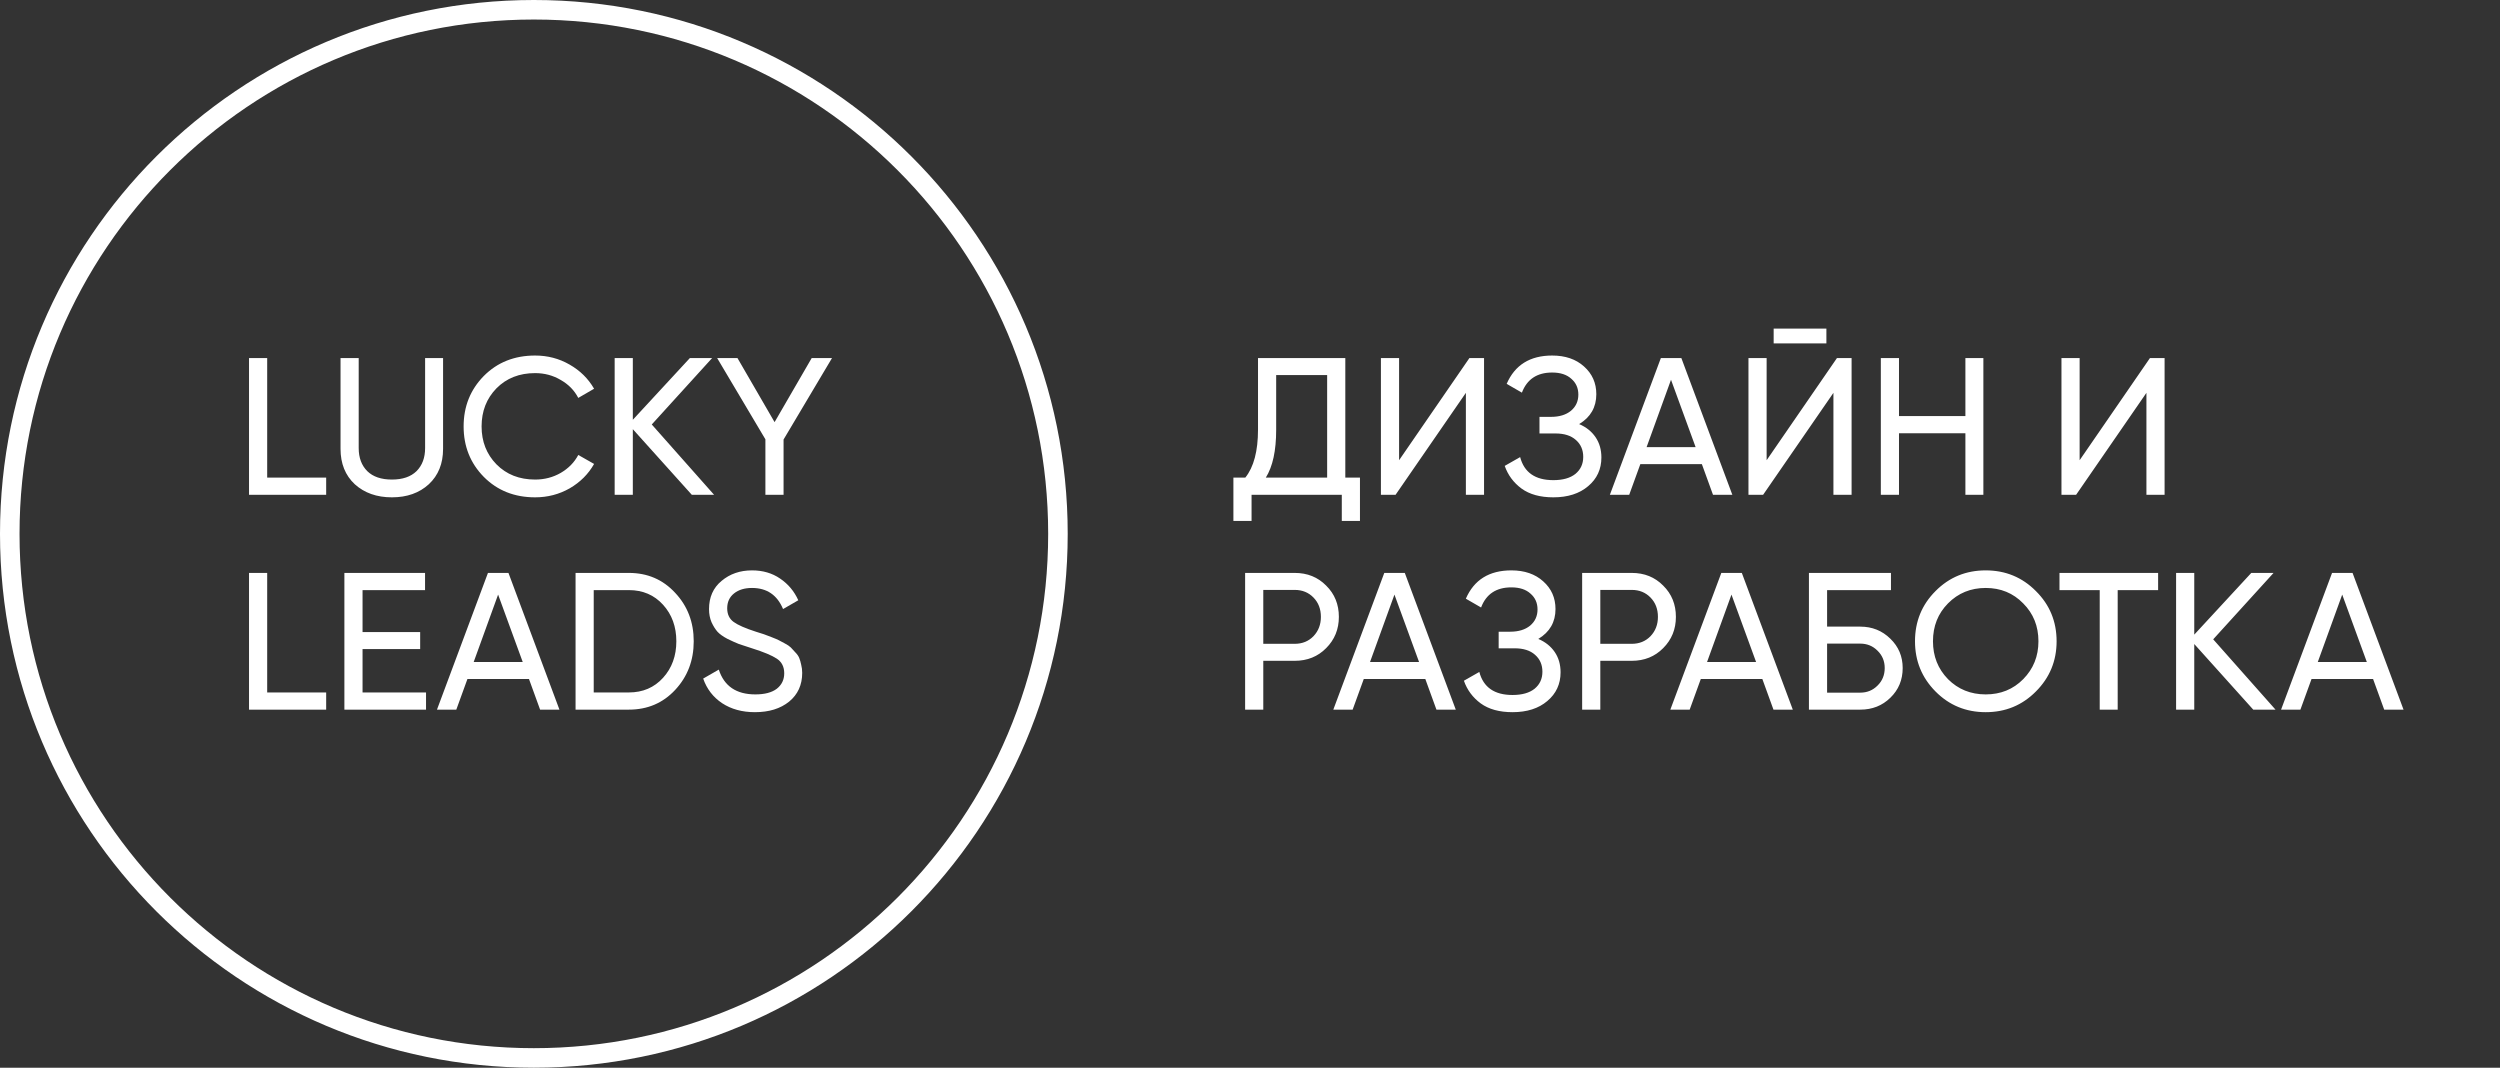
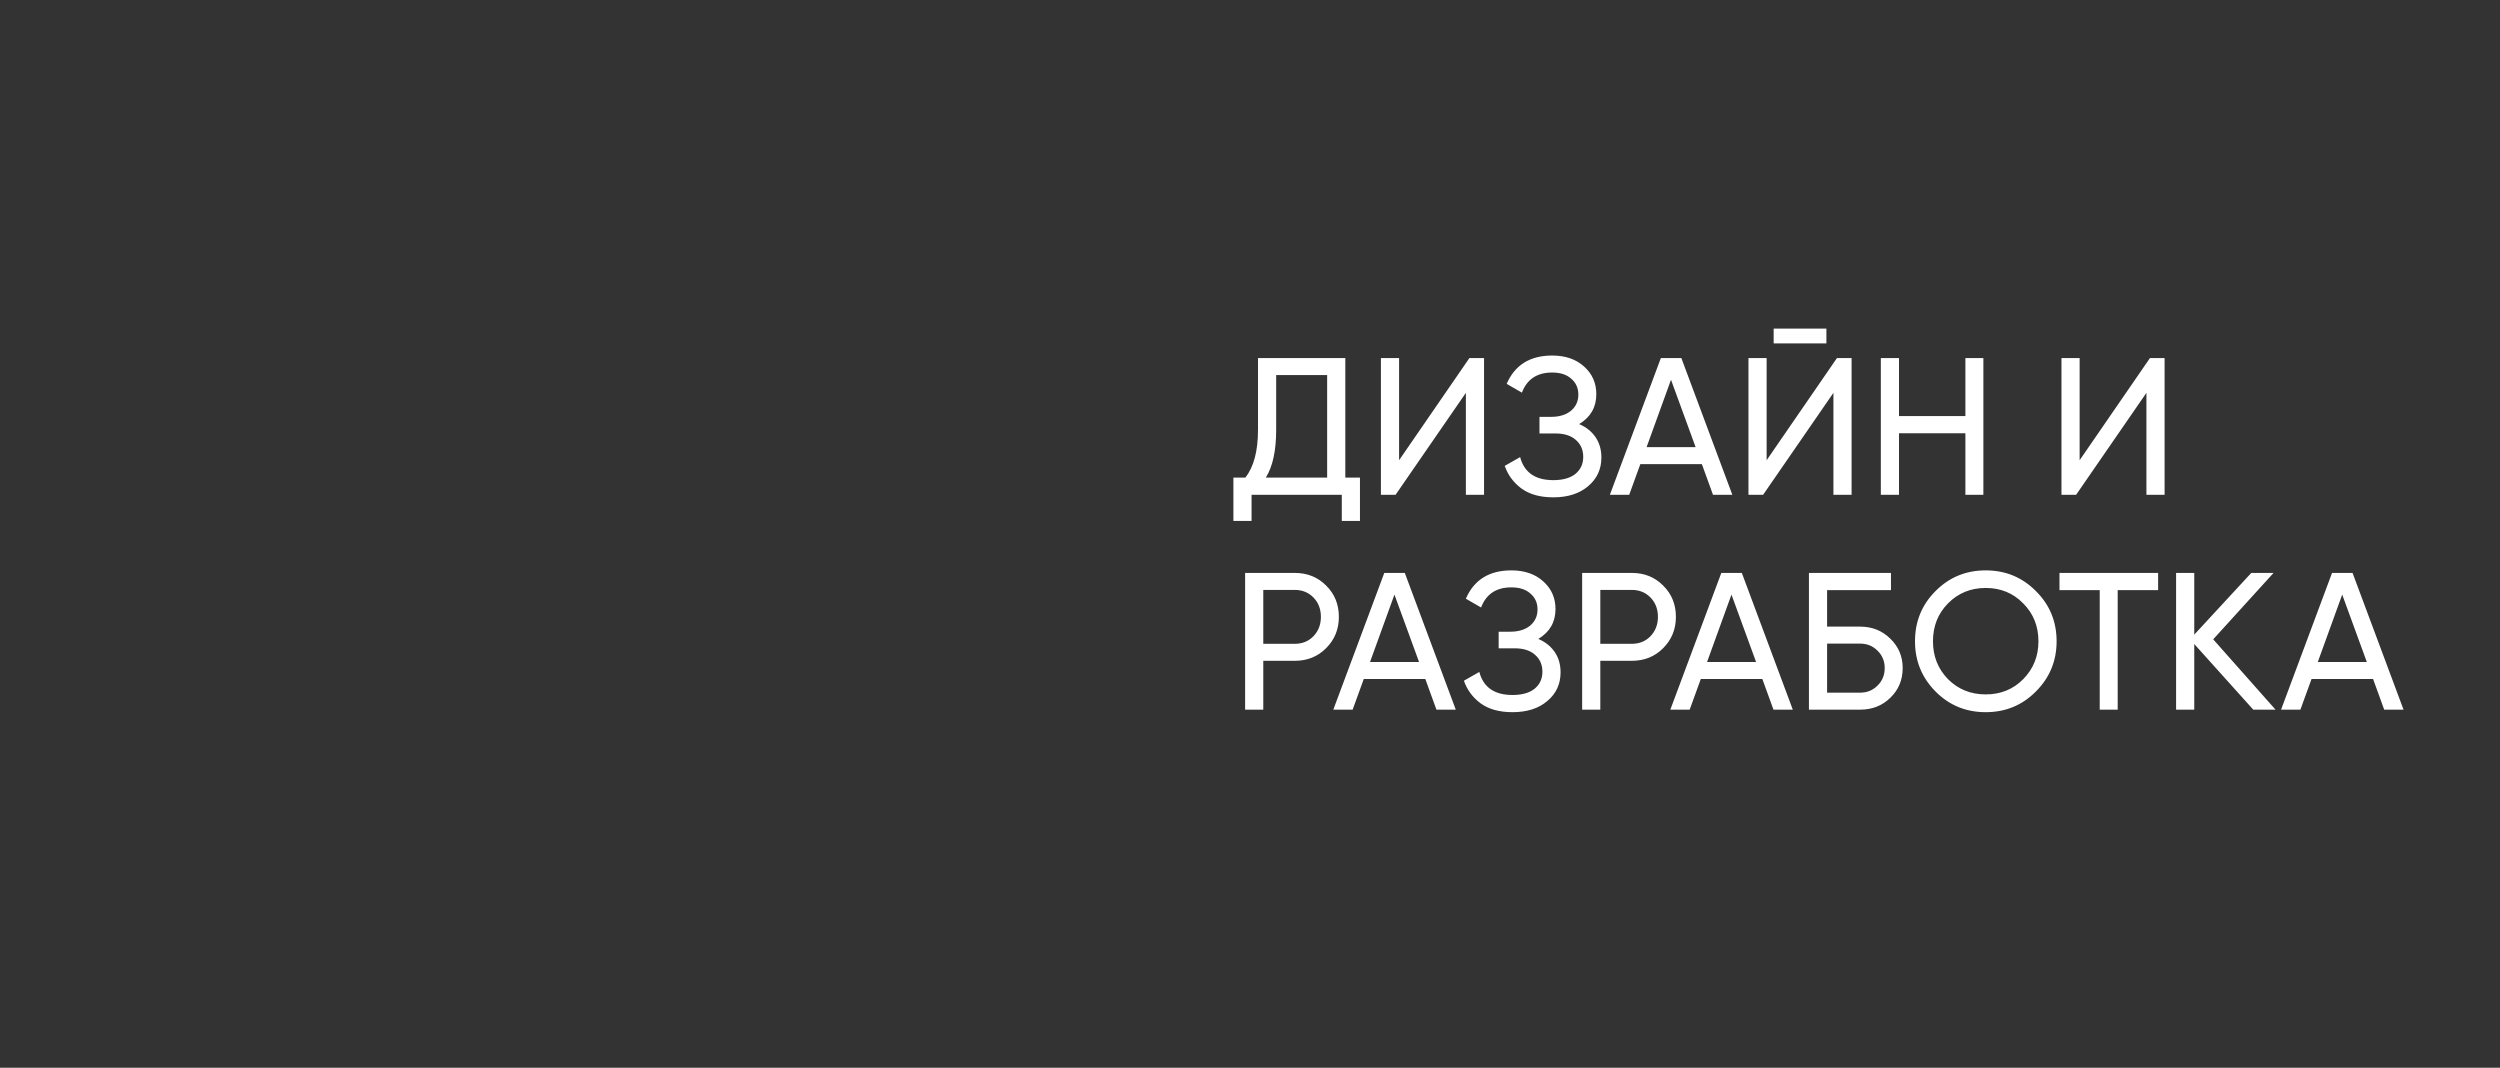
<svg xmlns="http://www.w3.org/2000/svg" width="384" height="164" viewBox="0 0 384 164" fill="none">
  <rect x="0" y="0" width="384" height="164" fill="#333333" stroke="none" />
-   <path d="M162.5 82C162.5 37.541 126.459 1.5 82 1.5C37.541 1.5 1.5 37.541 1.5 82C1.5 126.459 37.541 162.5 82 162.5C126.459 162.5 162.5 126.459 162.5 82Z" stroke="white" stroke-width="3" />
-   <path d="M41.04 73.36H50.1V76H38.25V55H41.04V73.36ZM65.866 74.38C64.406 75.72 62.516 76.39 60.196 76.39C57.876 76.39 55.976 75.72 54.496 74.38C53.036 73.02 52.306 71.21 52.306 68.95V55H55.096V68.83C55.096 70.31 55.536 71.49 56.416 72.37C57.296 73.23 58.556 73.66 60.196 73.66C61.836 73.66 63.096 73.23 63.976 72.37C64.856 71.49 65.296 70.31 65.296 68.83V55H68.056V68.95C68.056 71.21 67.326 73.02 65.866 74.38ZM82.192 76.39C79.012 76.39 76.382 75.34 74.302 73.24C72.242 71.14 71.212 68.56 71.212 65.5C71.212 62.44 72.242 59.86 74.302 57.76C76.382 55.66 79.012 54.61 82.192 54.61C84.112 54.61 85.872 55.07 87.472 55.99C89.092 56.91 90.352 58.15 91.252 59.71L88.822 61.12C88.222 59.96 87.322 59.04 86.122 58.36C84.942 57.66 83.632 57.31 82.192 57.31C79.772 57.31 77.792 58.09 76.252 59.65C74.732 61.21 73.972 63.16 73.972 65.5C73.972 67.82 74.732 69.76 76.252 71.32C77.792 72.88 79.772 73.66 82.192 73.66C83.632 73.66 84.942 73.32 86.122 72.64C87.322 71.94 88.222 71.02 88.822 69.88L91.252 71.26C90.372 72.82 89.122 74.07 87.502 75.01C85.882 75.93 84.112 76.39 82.192 76.39ZM109.682 76H106.262L97.202 65.92V76H94.412V55H97.202V64.48L105.962 55H109.382L100.112 65.2L109.682 76ZM127.796 55L120.356 67.51V76H117.566V67.48L110.156 55H113.276L118.976 64.84L124.676 55H127.796ZM41.04 106.36H50.1V109H38.25V88H41.04V106.36ZM55.688 106.36H65.438V109H52.898V88H65.288V90.64H55.688V97.09H64.538V99.7H55.688V106.36ZM82.959 109L81.249 104.29H71.799L70.089 109H67.119L74.949 88H78.099L85.929 109H82.959ZM72.759 101.68H80.289L76.509 91.33L72.759 101.68ZM96.596 88C99.456 88 101.826 89.02 103.706 91.06C105.606 93.08 106.556 95.56 106.556 98.5C106.556 101.44 105.606 103.93 103.706 105.97C101.826 107.99 99.456 109 96.596 109H88.406V88H96.596ZM96.596 106.36C98.736 106.36 100.486 105.61 101.846 104.11C103.206 102.61 103.886 100.74 103.886 98.5C103.886 96.26 103.206 94.39 101.846 92.89C100.486 91.39 98.736 90.64 96.596 90.64H91.196V106.36H96.596ZM115.958 109.39C113.998 109.39 112.318 108.93 110.918 108.01C109.538 107.09 108.568 105.83 108.008 104.23L110.408 102.85C111.228 105.39 113.098 106.66 116.018 106.66C117.458 106.66 118.558 106.37 119.318 105.79C120.078 105.19 120.458 104.4 120.458 103.42C120.458 102.42 120.078 101.67 119.318 101.17C118.558 100.67 117.288 100.14 115.508 99.58C114.628 99.3 113.958 99.08 113.498 98.92C113.038 98.74 112.458 98.48 111.758 98.14C111.078 97.78 110.568 97.42 110.228 97.06C109.888 96.68 109.578 96.19 109.298 95.59C109.038 94.99 108.908 94.31 108.908 93.55C108.908 91.73 109.548 90.29 110.828 89.23C112.108 88.15 113.668 87.61 115.508 87.61C117.168 87.61 118.608 88.03 119.828 88.87C121.068 89.71 121.998 90.82 122.618 92.2L120.278 93.55C119.378 91.39 117.788 90.31 115.508 90.31C114.368 90.31 113.448 90.59 112.748 91.15C112.048 91.71 111.698 92.47 111.698 93.43C111.698 94.35 112.028 95.05 112.688 95.53C113.348 96.01 114.488 96.51 116.108 97.03C116.688 97.21 117.098 97.34 117.338 97.42C117.578 97.5 117.948 97.64 118.448 97.84C118.968 98.04 119.348 98.2 119.588 98.32C119.828 98.44 120.148 98.61 120.548 98.83C120.968 99.05 121.278 99.26 121.478 99.46C121.678 99.66 121.908 99.91 122.168 100.21C122.448 100.49 122.648 100.78 122.768 101.08C122.888 101.38 122.988 101.73 123.068 102.13C123.168 102.51 123.218 102.92 123.218 103.36C123.218 105.2 122.548 106.67 121.208 107.77C119.868 108.85 118.118 109.39 115.958 109.39Z" fill="white" />
  <path d="M206.64 73.36H208.89V80.02H206.1V76H192.24V80.02H189.45V73.36H191.28C192.58 71.74 193.23 69.28 193.23 65.98V55H206.64V73.36ZM194.43 73.36H203.85V57.61H196.02V66.04C196.02 69.22 195.49 71.66 194.43 73.36ZM225.159 76V60.34L214.359 76H212.109V55H214.899V70.69L225.699 55H227.949V76H225.159ZM242.554 65.14C243.634 65.6 244.474 66.27 245.074 67.15C245.674 68.03 245.974 69.07 245.974 70.27C245.974 72.07 245.294 73.54 243.934 74.68C242.594 75.82 240.814 76.39 238.594 76.39C236.574 76.39 234.944 75.94 233.704 75.04C232.484 74.14 231.624 72.98 231.124 71.56L233.494 70.21C234.114 72.57 235.814 73.75 238.594 73.75C240.054 73.75 241.184 73.43 241.984 72.79C242.784 72.13 243.184 71.26 243.184 70.18C243.184 69.1 242.804 68.23 242.044 67.57C241.304 66.91 240.264 66.58 238.924 66.58H236.464V64.03H238.234C239.514 64.03 240.534 63.72 241.294 63.1C242.054 62.46 242.434 61.63 242.434 60.61C242.434 59.61 242.074 58.8 241.354 58.18C240.654 57.54 239.674 57.22 238.414 57.22C236.094 57.22 234.544 58.25 233.764 60.31L231.424 58.96C232.684 56.06 235.014 54.61 238.414 54.61C240.434 54.61 242.064 55.17 243.304 56.29C244.564 57.41 245.194 58.83 245.194 60.55C245.194 62.55 244.314 64.08 242.554 65.14ZM263.117 76L261.407 71.29H251.957L250.247 76H247.277L255.107 55H258.257L266.087 76H263.117ZM252.917 68.68H260.447L256.667 58.33L252.917 68.68ZM272.434 52.75V50.47H280.534V52.75H272.434ZM281.614 76V60.34L270.814 76H268.564V55H271.354V70.69L282.154 55H284.404V76H281.614ZM301.886 55H304.646V76H301.886V66.55H291.686V76H288.896V55H291.686V63.91H301.886V55ZM329.691 76V60.34L318.891 76H316.641V55H319.431V70.69L330.231 55H332.481V76H329.691ZM198.87 88C200.81 88 202.42 88.65 203.7 89.95C205 91.23 205.65 92.83 205.65 94.75C205.65 96.65 205 98.25 203.7 99.55C202.42 100.85 200.81 101.5 198.87 101.5H194.04V109H191.25V88H198.87ZM198.87 98.89C200.03 98.89 200.99 98.5 201.75 97.72C202.51 96.92 202.89 95.93 202.89 94.75C202.89 93.55 202.51 92.56 201.75 91.78C200.99 91 200.03 90.61 198.87 90.61H194.04V98.89H198.87ZM220.637 109L218.927 104.29H209.477L207.767 109H204.797L212.627 88H215.777L223.607 109H220.637ZM210.437 101.68H217.967L214.187 91.33L210.437 101.68ZM236.284 98.14C237.364 98.6 238.204 99.27 238.804 100.15C239.404 101.03 239.704 102.07 239.704 103.27C239.704 105.07 239.024 106.54 237.664 107.68C236.324 108.82 234.544 109.39 232.324 109.39C230.304 109.39 228.674 108.94 227.434 108.04C226.214 107.14 225.354 105.98 224.854 104.56L227.224 103.21C227.844 105.57 229.544 106.75 232.324 106.75C233.784 106.75 234.914 106.43 235.714 105.79C236.514 105.13 236.914 104.26 236.914 103.18C236.914 102.1 236.534 101.23 235.774 100.57C235.034 99.91 233.994 99.58 232.654 99.58H230.194V97.03H231.964C233.244 97.03 234.264 96.72 235.024 96.1C235.784 95.46 236.164 94.63 236.164 93.61C236.164 92.61 235.804 91.8 235.084 91.18C234.384 90.54 233.404 90.22 232.144 90.22C229.824 90.22 228.274 91.25 227.494 93.31L225.154 91.96C226.414 89.06 228.744 87.61 232.144 87.61C234.164 87.61 235.794 88.17 237.034 89.29C238.294 90.41 238.924 91.83 238.924 93.55C238.924 95.55 238.044 97.08 236.284 98.14ZM250.638 88C252.578 88 254.188 88.65 255.468 89.95C256.768 91.23 257.418 92.83 257.418 94.75C257.418 96.65 256.768 98.25 255.468 99.55C254.188 100.85 252.578 101.5 250.638 101.5H245.808V109H243.018V88H250.638ZM250.638 98.89C251.798 98.89 252.758 98.5 253.518 97.72C254.278 96.92 254.658 95.93 254.658 94.75C254.658 93.55 254.278 92.56 253.518 91.78C252.758 91 251.798 90.61 250.638 90.61H245.808V98.89H250.638ZM272.404 109L270.694 104.29H261.244L259.534 109H256.564L264.394 88H267.544L275.374 109H272.404ZM262.204 101.68H269.734L265.954 91.33L262.204 101.68ZM285.742 96.25C287.562 96.25 289.102 96.87 290.362 98.11C291.622 99.33 292.252 100.83 292.252 102.61C292.252 104.43 291.622 105.95 290.362 107.17C289.122 108.39 287.582 109 285.742 109H277.852V88H290.452V90.64H280.642V96.25H285.742ZM285.742 106.39C286.782 106.39 287.662 106.03 288.382 105.31C289.122 104.59 289.492 103.69 289.492 102.61C289.492 101.55 289.122 100.66 288.382 99.94C287.662 99.22 286.782 98.86 285.742 98.86H280.642V106.39H285.742ZM312.714 106.21C310.614 108.33 308.044 109.39 305.004 109.39C301.964 109.39 299.394 108.33 297.294 106.21C295.194 104.09 294.144 101.52 294.144 98.5C294.144 95.46 295.194 92.89 297.294 90.79C299.394 88.67 301.964 87.61 305.004 87.61C308.044 87.61 310.614 88.67 312.714 90.79C314.834 92.89 315.894 95.46 315.894 98.5C315.894 101.52 314.834 104.09 312.714 106.21ZM299.214 104.32C300.774 105.88 302.704 106.66 305.004 106.66C307.304 106.66 309.224 105.88 310.764 104.32C312.324 102.74 313.104 100.8 313.104 98.5C313.104 96.18 312.324 94.24 310.764 92.68C309.224 91.1 307.304 90.31 305.004 90.31C302.704 90.31 300.774 91.1 299.214 92.68C297.674 94.24 296.904 96.18 296.904 98.5C296.904 100.8 297.674 102.74 299.214 104.32ZM331.487 88V90.64H325.277V109H322.517V90.64H316.337V88H331.487ZM349.518 109H346.098L337.038 98.92V109H334.248V88H337.038V97.48L345.798 88H349.218L339.948 98.2L349.518 109ZM366.213 109L364.503 104.29H355.053L353.343 109H350.373L358.203 88H361.353L369.183 109H366.213ZM356.013 101.68H363.543L359.763 91.33L356.013 101.68Z" fill="white" />
</svg>